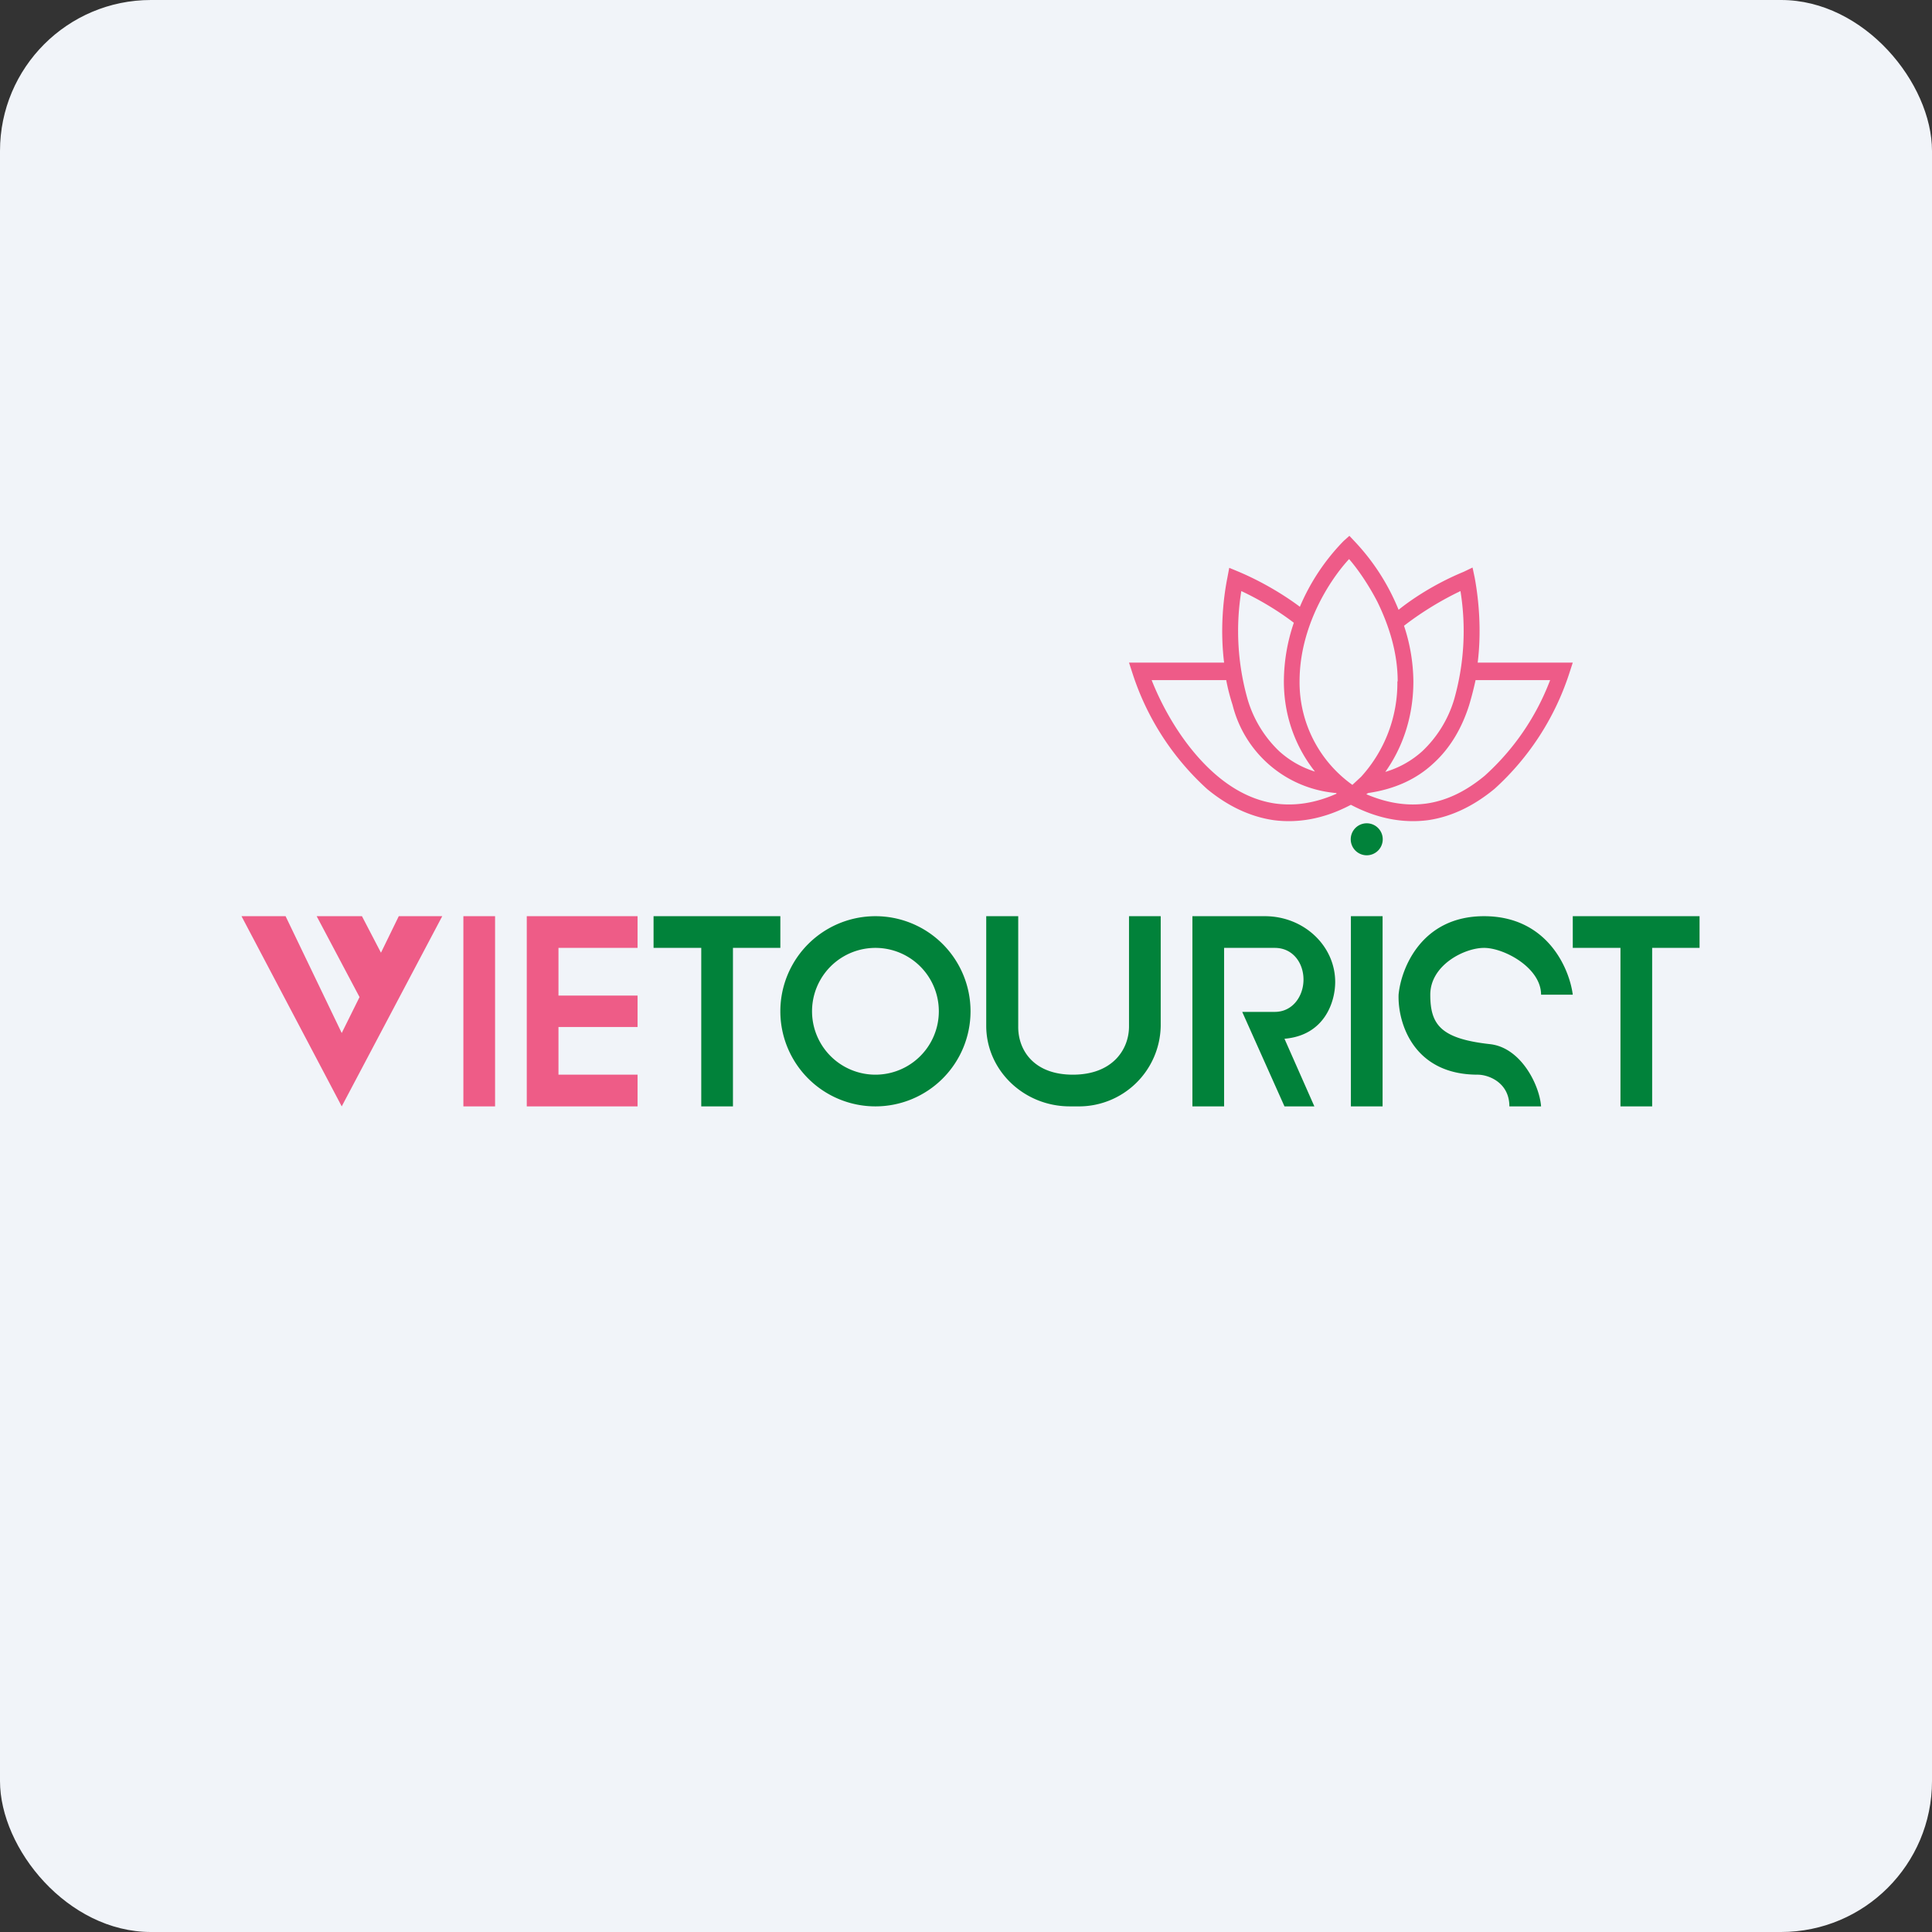
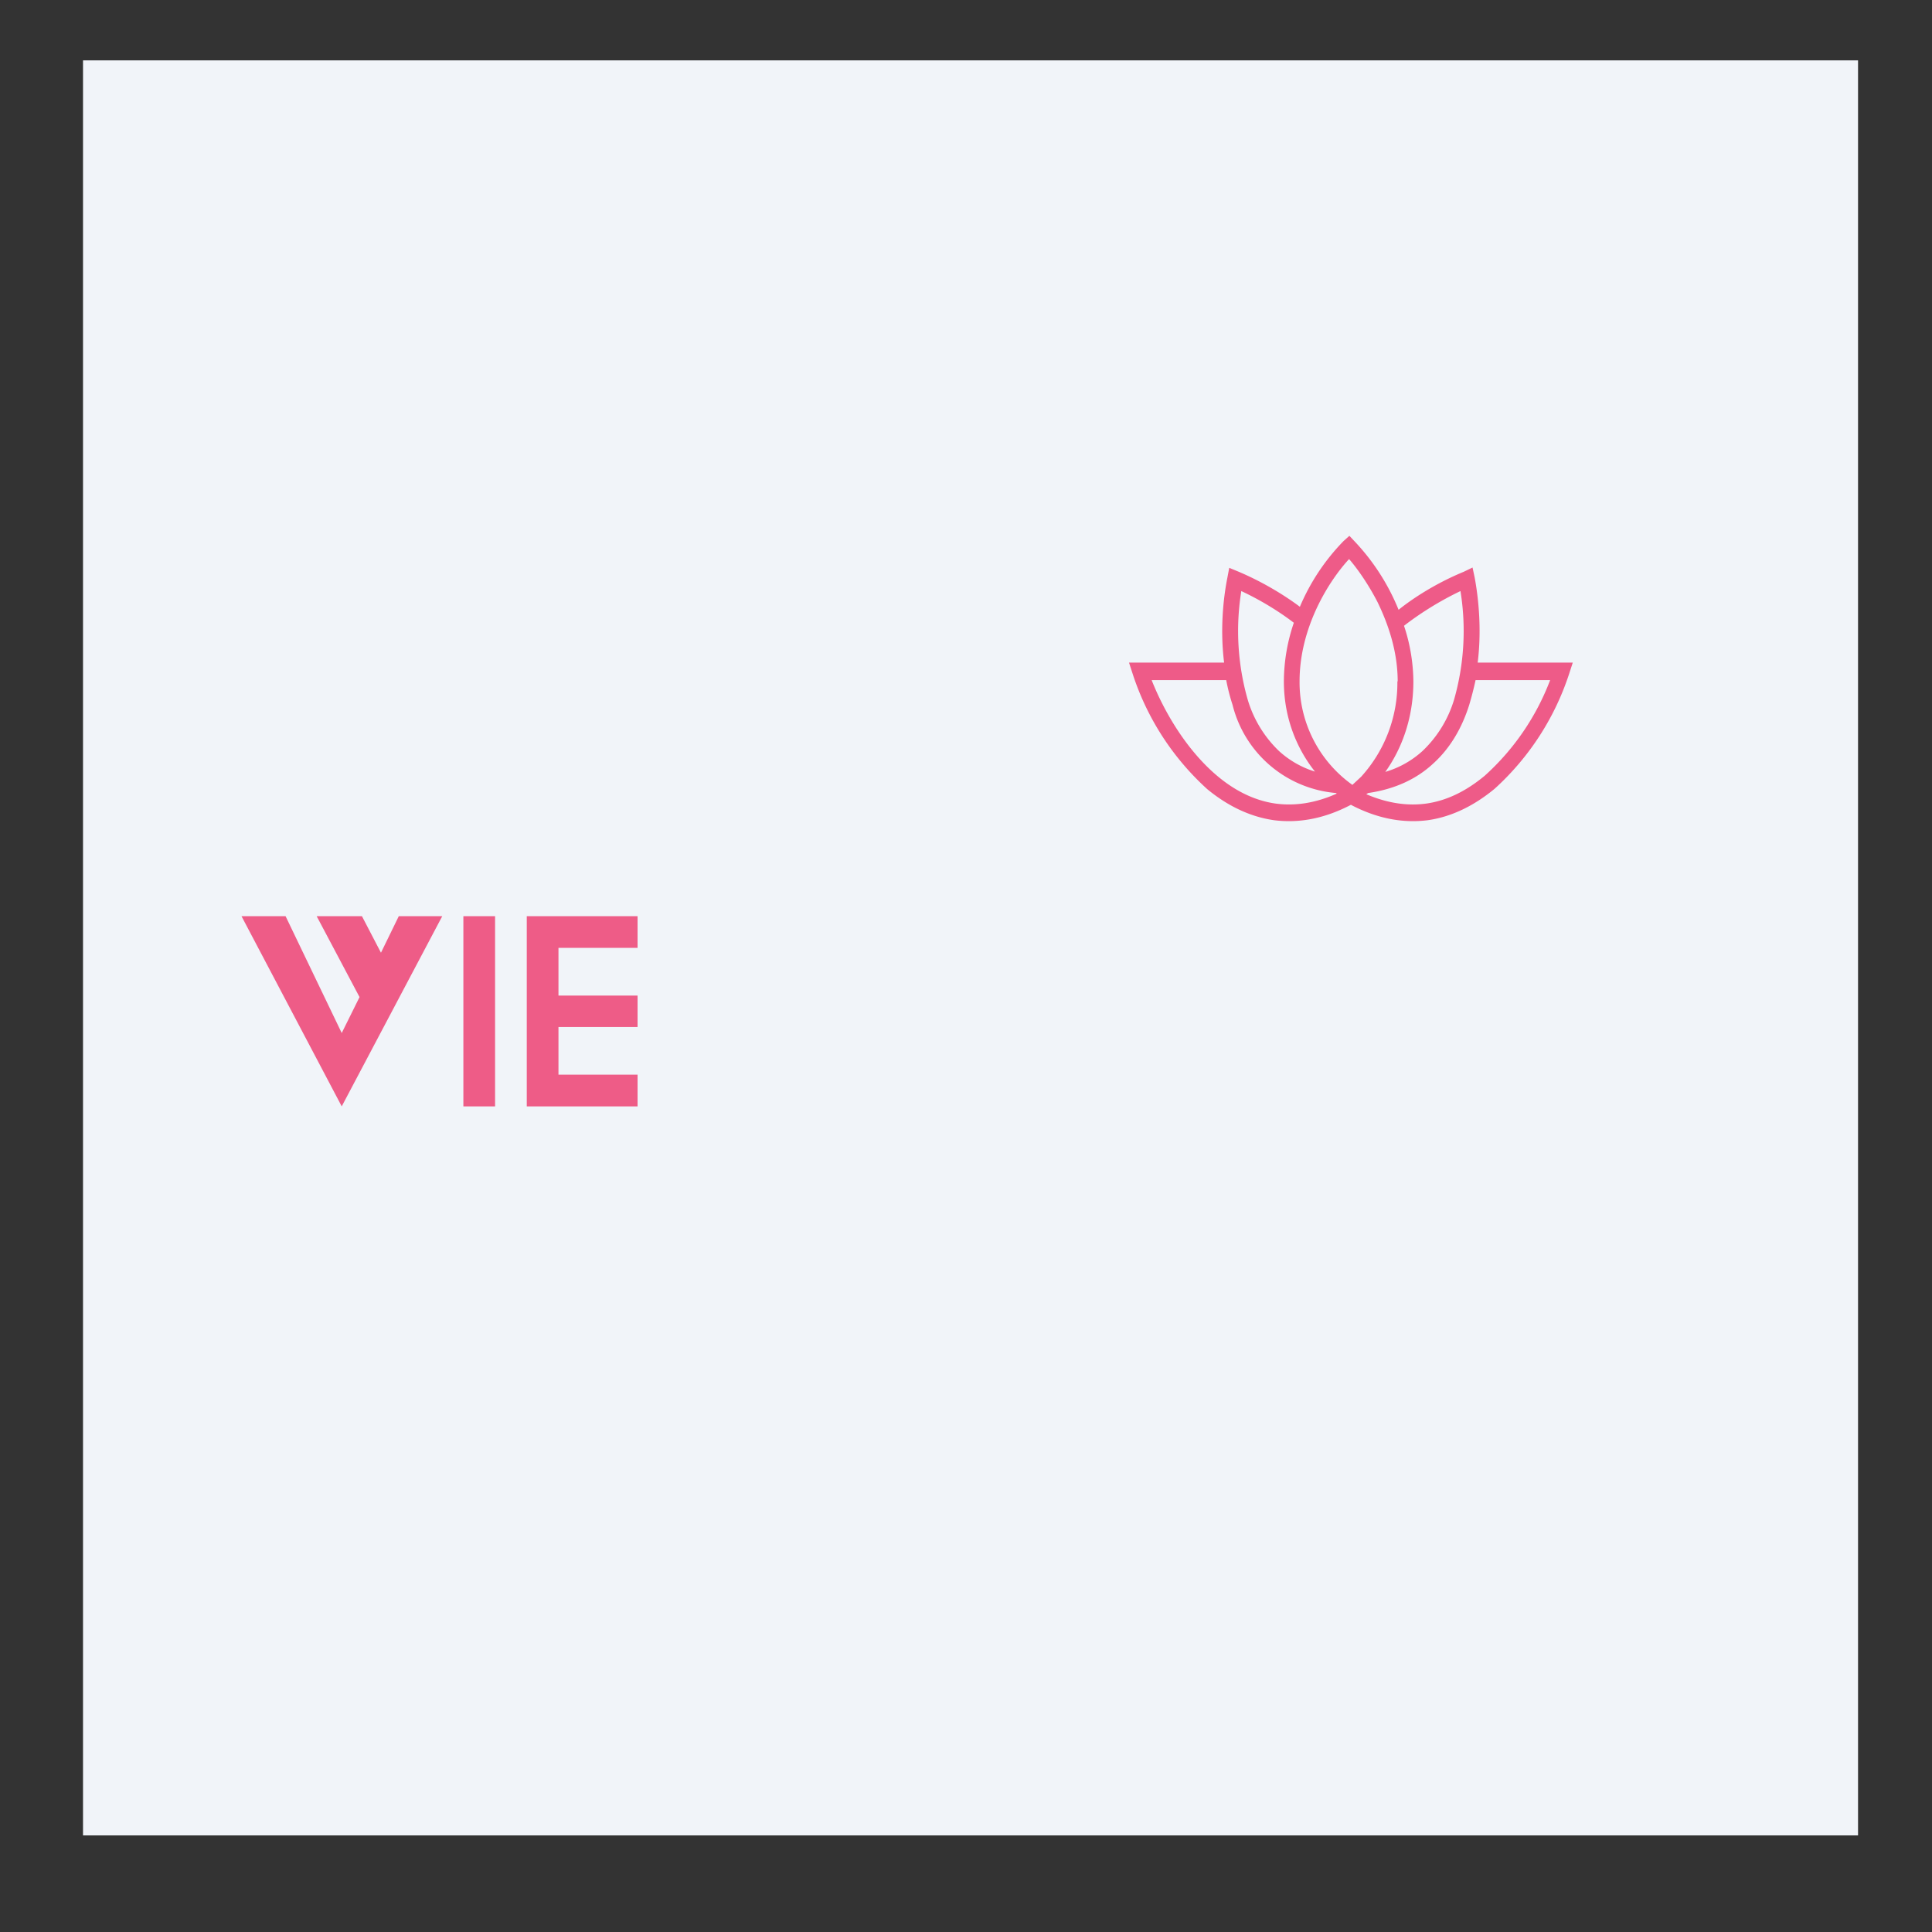
<svg xmlns="http://www.w3.org/2000/svg" width="64" height="64" viewBox="0 0 64 64">
  <rect x="0" y="0" width="64" height="64" fill="#333333" stroke="none" />
-   <rect x="0" y="0" width="64" height="64" rx="5" ry="5" fill="#f1f4f9" />
  <path fill="#f1f4f9" d="M 2.75,2 L 61.55,2 L 61.55,60.80 L 2.75,60.80 L 2.75,2" />
  <path d="M 12.62,31.56 L 13.21,30.35 L 14.65,30.35 L 11.32,36.65 L 8,30.35 L 9.46,30.35 L 11.32,34.22 L 11.91,33.03 L 10.49,30.35 L 11.99,30.35 L 12.62,31.56 M 15.35,30.35 L 16.40,30.35 L 16.40,36.65 L 15.35,36.65 L 15.35,30.35 M 17.45,30.35 L 21.12,30.35 L 21.12,31.40 L 18.50,31.40 L 18.50,32.98 L 21.12,32.98 L 21.12,34.02 L 18.50,34.02 L 18.50,35.60 L 21.12,35.60 L 21.12,36.65 L 17.45,36.65 L 17.45,30.35" fill="#ee5c87" />
-   <path fill-rule="evenodd" d="M 45.80,27.73 A 0.53,0.53 0 1,1 44.75,27.73 A 0.53,0.53 0 0,1 45.80,27.73 M 21.65,30.35 L 21.65,31.40 L 23.23,31.40 L 23.23,36.65 L 24.28,36.65 L 24.28,31.40 L 25.85,31.40 L 25.85,30.35 L 21.65,30.35 M 39.50,30.35 L 41.90,30.35 C 43.19,30.35 44.23,31.33 44.23,32.53 C 44.23,33.20 43.87,34.30 42.55,34.41 L 43.54,36.65 L 42.55,36.65 L 41.15,33.52 L 42.23,33.52 C 42.82,33.52 43.18,33 43.18,32.45 C 43.18,31.89 42.82,31.40 42.23,31.40 L 40.55,31.40 L 40.55,36.65 L 39.50,36.65 L 39.50,30.35 M 52.10,31.40 L 52.10,30.35 L 56.30,30.35 L 56.30,31.40 L 54.73,31.40 L 54.73,36.65 L 53.68,36.65 L 53.68,31.40 L 52.10,31.40 M 45.80,30.35 L 44.75,30.35 L 44.75,36.65 L 45.80,36.65 L 45.80,30.35 M 29,36.65 A 3.15,3.15 0 1,0 29,30.35 A 3.15,3.15 0 0,0 29,36.65 M 29,35.60 A 2.10,2.10 0 1,0 29,31.40 A 2.10,2.10 0 0,0 29,35.60 M 32.67,30.35 L 32.67,33.98 C 32.67,35.45 33.91,36.65 35.44,36.65 L 35.69,36.65 A 2.71,2.71 0 0,0 38.45,33.98 L 38.45,30.35 L 37.40,30.35 L 37.40,34 C 37.40,34.77 36.85,35.60 35.54,35.60 C 34.23,35.60 33.72,34.77 33.73,34 L 33.73,30.35 L 32.67,30.35 M 50,36.65 L 51.05,36.65 C 51,35.95 50.39,34.71 49.37,34.59 C 47.73,34.41 47.38,33.95 47.38,32.95 C 47.38,31.97 48.51,31.40 49.16,31.40 C 49.83,31.40 51.05,32.06 51.05,32.95 L 52.10,32.95 C 51.99,32.09 51.26,30.35 49.16,30.35 C 47.08,30.35 46.41,32.09 46.33,32.95 C 46.30,33.87 46.81,35.60 48.95,35.60 C 49.31,35.60 50,35.86 50,36.65" fill="#01823a" />
  <path fill-rule="evenodd" d="M 44.70,17.75 L 44.87,17.93 A 7.27,7.27 0 0,1 46.33,20.20 C 46.75,19.86 47.52,19.34 48.49,18.94 L 48.78,18.80 L 48.85,19.13 C 48.99,19.88 49.08,20.91 48.95,21.95 L 52.10,21.95 L 51.97,22.35 A 8.84,8.84 0 0,1 49.51,26.13 C 48.88,26.65 48.14,27.05 47.30,27.17 C 46.52,27.27 45.66,27.14 44.75,26.66 C 43.84,27.14 42.98,27.27 42.20,27.17 C 41.36,27.05 40.62,26.66 39.99,26.14 A 8.84,8.84 0 0,1 37.53,22.35 L 37.40,21.95 L 40.55,21.95 C 40.42,20.90 40.51,19.88 40.66,19.13 L 40.72,18.81 L 41.01,18.93 C 41.89,19.30 42.62,19.77 43.06,20.10 A 7.04,7.04 0 0,1 44.51,17.92 L 44.70,17.75 L 44.70,17.75 M 45.26,26.31 C 45.99,26.62 46.64,26.70 47.24,26.62 C 47.96,26.52 48.60,26.18 49.18,25.70 A 8.15,8.15 0 0,0 51.35,22.53 L 48.88,22.53 C 48.82,22.81 48.75,23.08 48.67,23.35 C 48.44,24.08 48.06,24.77 47.47,25.30 C 46.93,25.80 46.22,26.14 45.32,26.27 L 45.26,26.31 L 45.26,26.31 M 46.82,22.57 A 5.99,5.99 0 0,0 46.51,20.73 C 46.83,20.48 47.50,20 48.38,19.58 A 8.29,8.29 0 0,1 48.17,23.17 A 3.89,3.89 0 0,1 47.12,24.88 A 3.15,3.15 0 0,1 45.89,25.57 C 46.39,24.87 46.82,23.86 46.82,22.57 L 46.82,22.57 M 46.29,22.57 A 4.62,4.62 0 0,1 45.09,25.73 L 44.80,26 A 4.17,4.17 0 0,1 43.05,22.57 C 43.05,20.75 44.05,19.21 44.69,18.52 C 44.96,18.83 45.32,19.34 45.63,19.94 C 46,20.70 46.30,21.60 46.30,22.57 L 46.29,22.57 M 40.62,22.53 L 38.15,22.53 C 38.56,23.57 39.30,24.84 40.32,25.70 C 40.89,26.18 41.54,26.52 42.26,26.62 C 42.87,26.70 43.54,26.62 44.28,26.29 L 44.26,26.27 A 3.87,3.87 0 0,1 40.83,23.35 A 6.66,6.66 0 0,1 40.62,22.53 L 40.62,22.53 M 42.53,22.57 C 42.53,23.87 43.02,24.88 43.56,25.56 A 3.15,3.15 0 0,1 42.37,24.88 A 3.89,3.89 0 0,1 41.33,23.17 A 8.29,8.29 0 0,1 41.12,19.58 C 41.89,19.94 42.51,20.36 42.86,20.63 A 6.06,6.06 0 0,0 42.53,22.57 L 42.53,22.57" fill="#ee5b88" />
</svg>